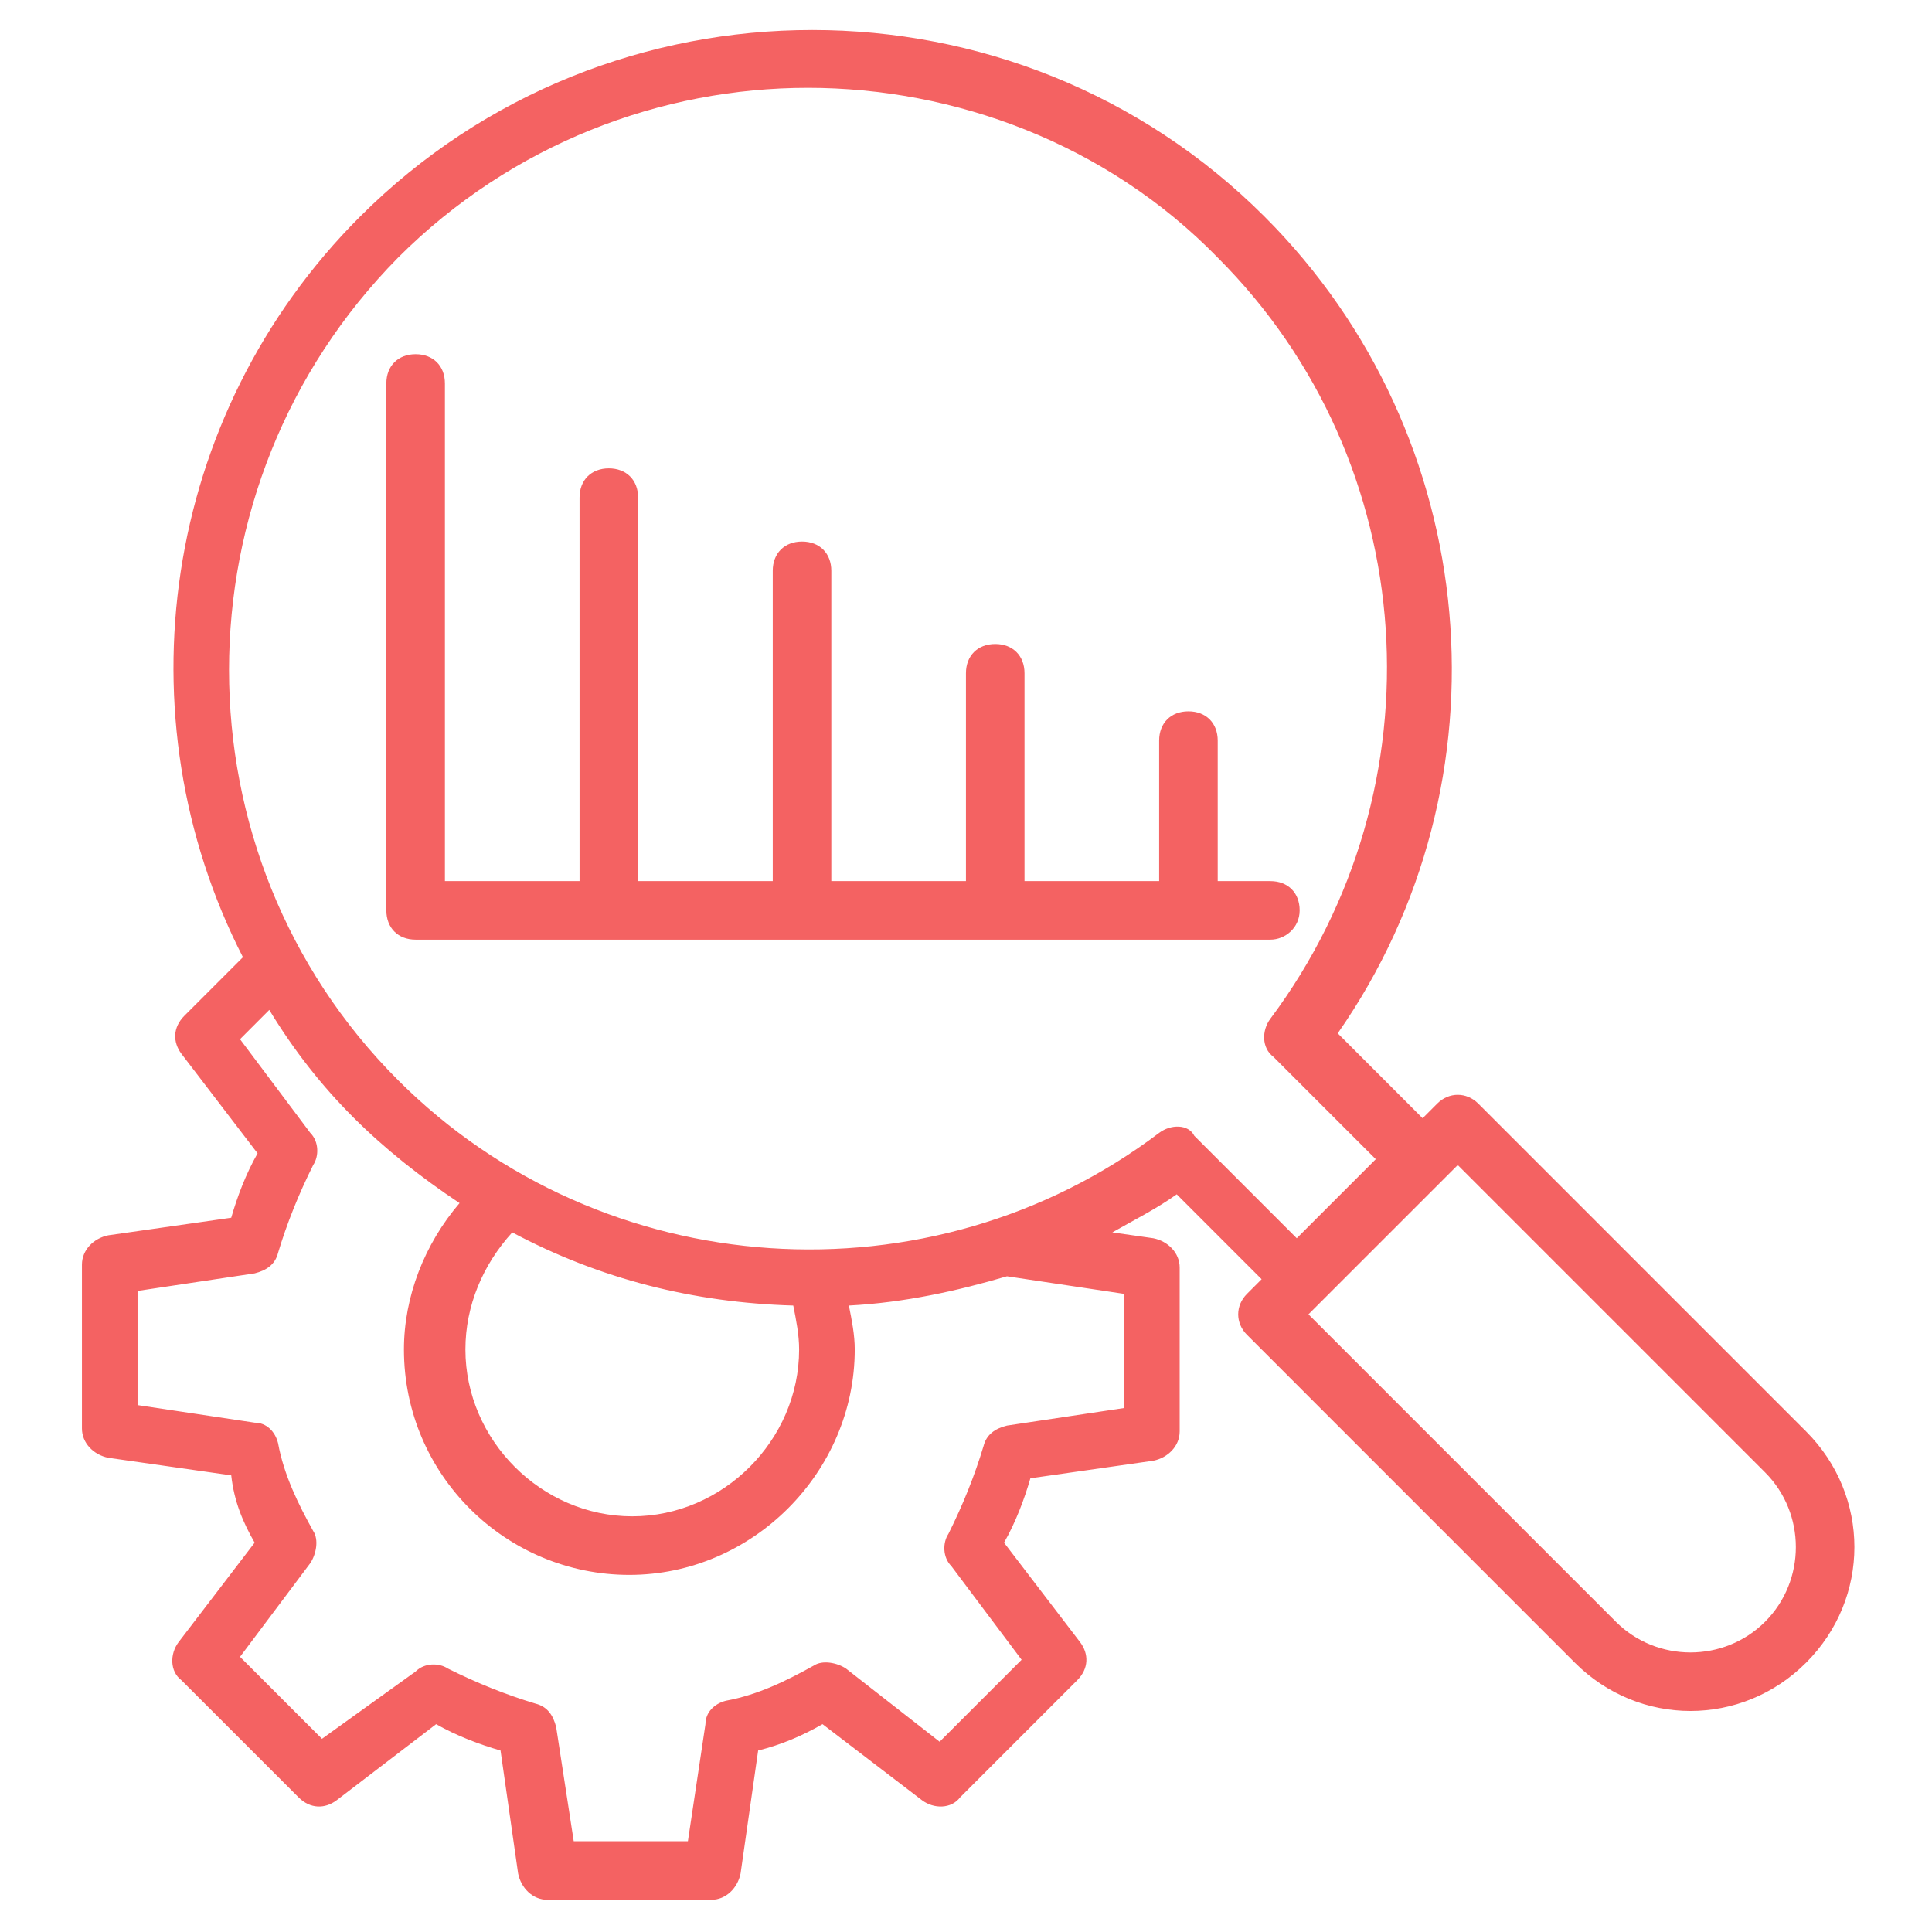
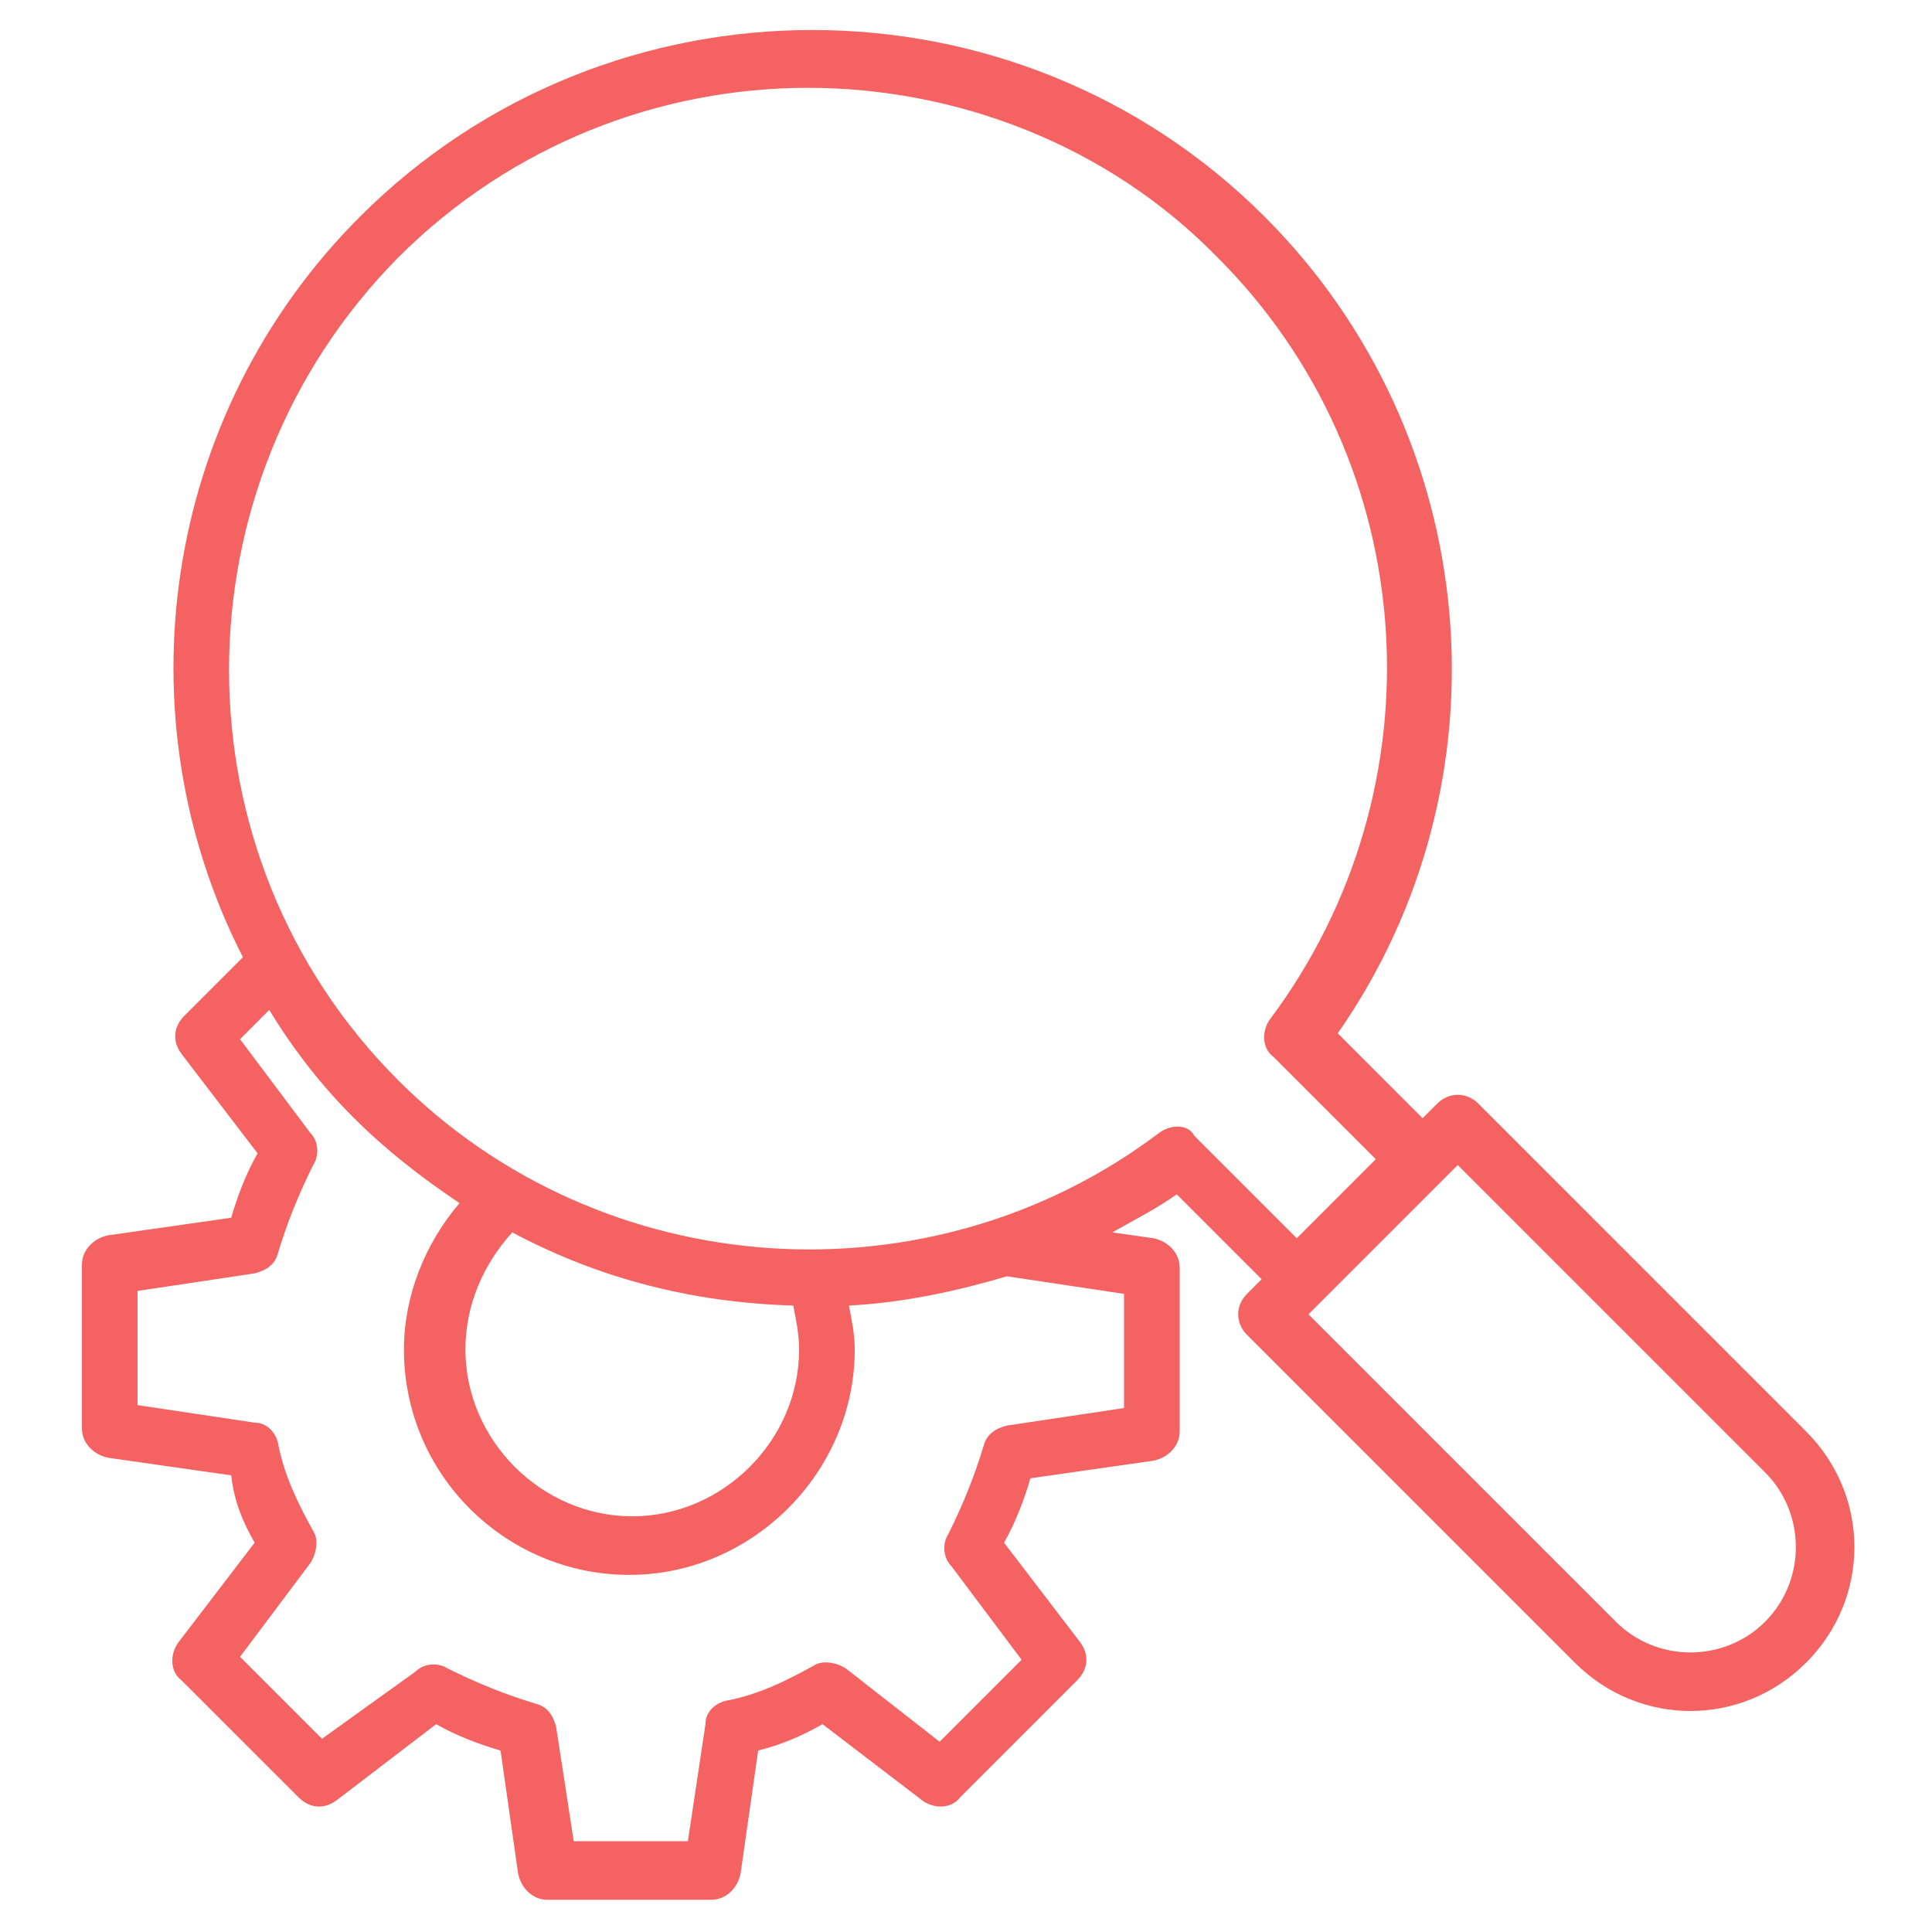
<svg xmlns="http://www.w3.org/2000/svg" width="77" height="77" viewBox="0 0 77 77" fill="none">
  <path d="M71.982 57.05L58.916 43.983C58.449 43.517 57.749 43.517 57.282 43.983L56.699 44.567L53.316 41.183C60.316 31.15 59.149 17.383 50.399 8.633C40.482 -1.283 24.266 -1.283 14.349 8.633C6.416 16.567 4.782 28.583 9.682 38.15L7.349 40.483C6.882 40.95 6.882 41.533 7.232 42L10.266 45.967C9.799 46.783 9.449 47.717 9.216 48.533L4.316 49.233C3.732 49.35 3.266 49.817 3.266 50.4V56.933C3.266 57.517 3.732 57.983 4.316 58.1L9.216 58.8C9.332 59.85 9.682 60.667 10.149 61.483L7.116 65.45C6.766 65.917 6.766 66.617 7.232 66.967L11.899 71.633C12.366 72.1 12.949 72.1 13.416 71.75L17.382 68.717C18.199 69.183 19.132 69.533 19.949 69.767L20.649 74.667C20.766 75.25 21.232 75.717 21.816 75.717H28.349C28.932 75.717 29.399 75.25 29.516 74.667L30.216 69.767C31.149 69.533 31.966 69.183 32.782 68.717L36.749 71.75C37.216 72.1 37.916 72.1 38.266 71.633L42.932 66.967C43.399 66.5 43.399 65.917 43.049 65.45L40.016 61.483C40.482 60.667 40.832 59.733 41.066 58.917L45.966 58.217C46.549 58.1 47.016 57.633 47.016 57.05V50.517C47.016 49.933 46.549 49.467 45.966 49.35L44.332 49.117C45.149 48.65 46.082 48.183 46.899 47.6L50.282 50.983L49.699 51.567C49.232 52.033 49.232 52.733 49.699 53.2L62.766 66.267C65.332 68.833 69.416 68.833 71.982 66.267C74.549 63.7 74.549 59.617 71.982 57.05ZM40.132 50.867L44.799 51.567V56.117L40.132 56.817C39.666 56.933 39.316 57.167 39.199 57.633C38.849 58.8 38.382 59.967 37.799 61.133C37.566 61.483 37.566 62.067 37.916 62.417L40.716 66.15L37.449 69.417L33.716 66.5C33.366 66.267 32.782 66.15 32.432 66.383C31.382 66.967 30.216 67.55 28.932 67.783C28.466 67.9 28.116 68.25 28.116 68.717L27.416 73.383H22.866L22.166 68.833C22.049 68.367 21.816 68.017 21.349 67.9C20.182 67.55 19.016 67.083 17.849 66.5C17.499 66.267 16.916 66.267 16.566 66.617L12.832 69.3L9.566 66.033L12.366 62.3C12.599 61.95 12.716 61.367 12.482 61.017C11.899 59.967 11.316 58.8 11.082 57.517C10.966 57.05 10.616 56.7 10.149 56.7L5.482 56V51.45L10.149 50.75C10.616 50.633 10.966 50.4 11.082 49.933C11.432 48.767 11.899 47.6 12.482 46.433C12.716 46.083 12.716 45.5 12.366 45.15L9.566 41.417L10.732 40.25C12.716 43.517 15.166 45.85 18.316 47.95C16.916 49.583 16.099 51.683 16.099 53.783C16.099 58.8 20.182 62.767 25.082 62.767C29.982 62.767 34.066 58.683 34.066 53.783C34.066 53.2 33.949 52.617 33.832 52.033C36.049 51.917 38.149 51.45 40.132 50.867ZM31.616 52.033C31.732 52.617 31.849 53.2 31.849 53.783C31.849 57.4 28.816 60.433 25.199 60.433C21.582 60.433 18.549 57.4 18.549 53.783C18.549 52.033 19.249 50.4 20.416 49.117C23.916 50.983 27.649 51.917 31.616 52.033ZM46.199 45.15C37.099 52.033 24.032 51.217 15.866 43.05C6.882 34.067 6.882 19.367 15.866 10.267C20.416 5.717 26.366 3.5 32.199 3.5C38.032 3.5 44.099 5.717 48.532 10.267C56.699 18.433 57.516 31.383 50.632 40.6C50.282 41.067 50.282 41.767 50.749 42.117L54.832 46.2L51.682 49.35L47.599 45.267C47.366 44.8 46.666 44.8 46.199 45.15ZM70.349 64.633C68.716 66.267 66.032 66.267 64.399 64.633L52.149 52.383L58.099 46.433L70.349 58.683C71.982 60.317 71.982 63 70.349 64.633Z" fill="#F46262" />
-   <path d="M51.798 36.283C51.798 35.583 51.332 35.117 50.632 35.117H48.532V29.517C48.532 28.817 48.065 28.35 47.365 28.35C46.665 28.35 46.198 28.817 46.198 29.517V35.117H40.832V26.833C40.832 26.133 40.365 25.667 39.665 25.667C38.965 25.667 38.498 26.133 38.498 26.833V35.117H33.132V22.75C33.132 22.05 32.665 21.583 31.965 21.583C31.265 21.583 30.798 22.05 30.798 22.75V35.117H25.432V19.833C25.432 19.133 24.965 18.667 24.265 18.667C23.565 18.667 23.098 19.133 23.098 19.833V35.117H17.732V15.283C17.732 14.583 17.265 14.117 16.565 14.117C15.865 14.117 15.398 14.583 15.398 15.283V36.283C15.398 36.983 15.865 37.45 16.565 37.45H50.632C51.215 37.45 51.798 36.983 51.798 36.283Z" fill="#F46262" />
</svg>